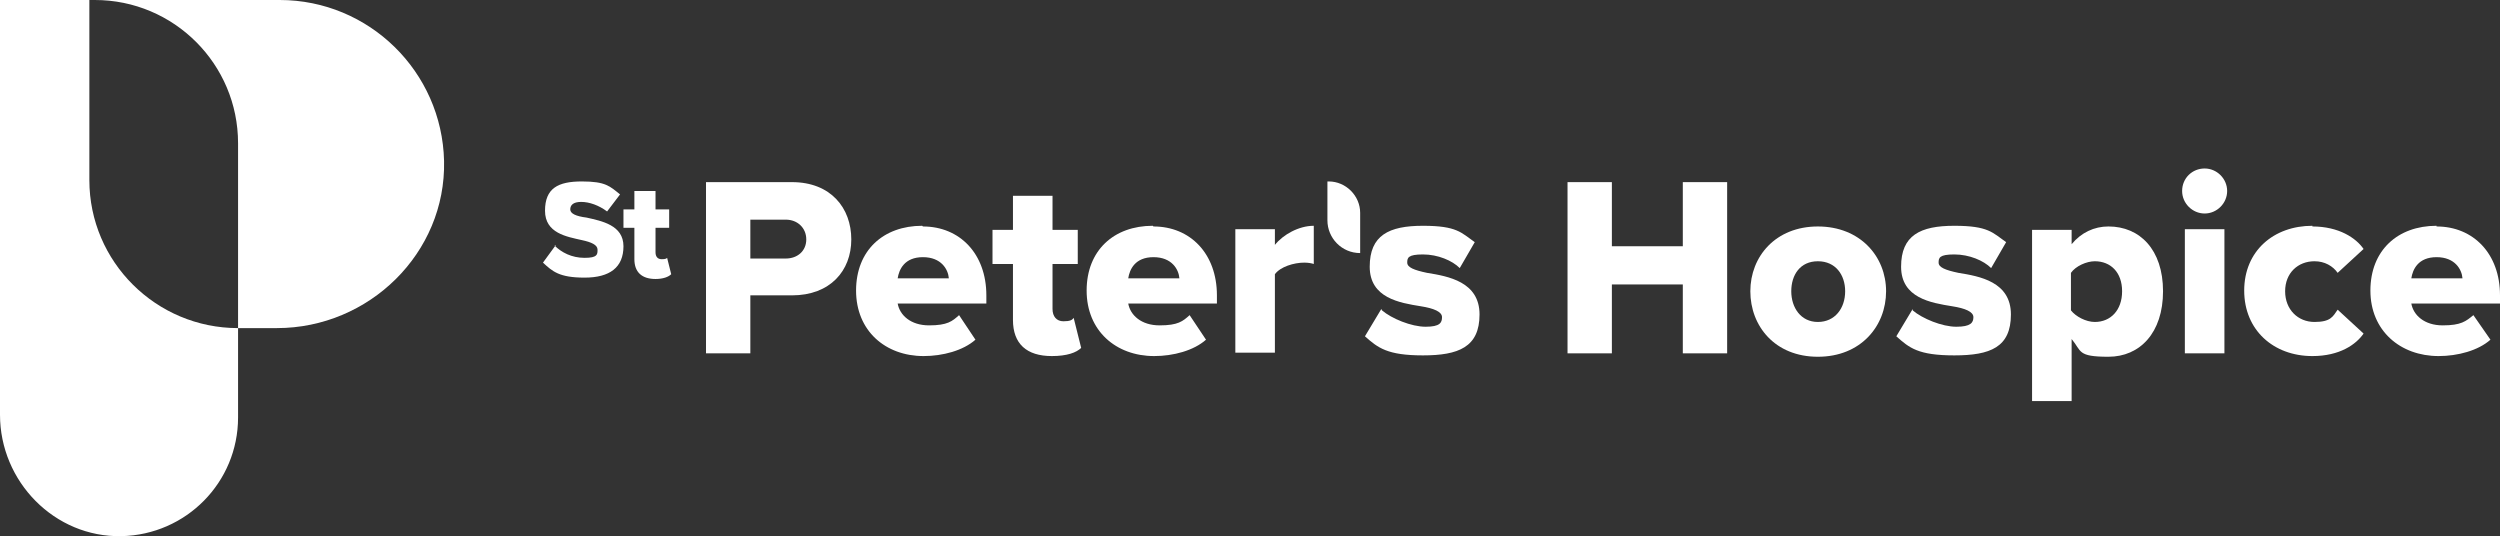
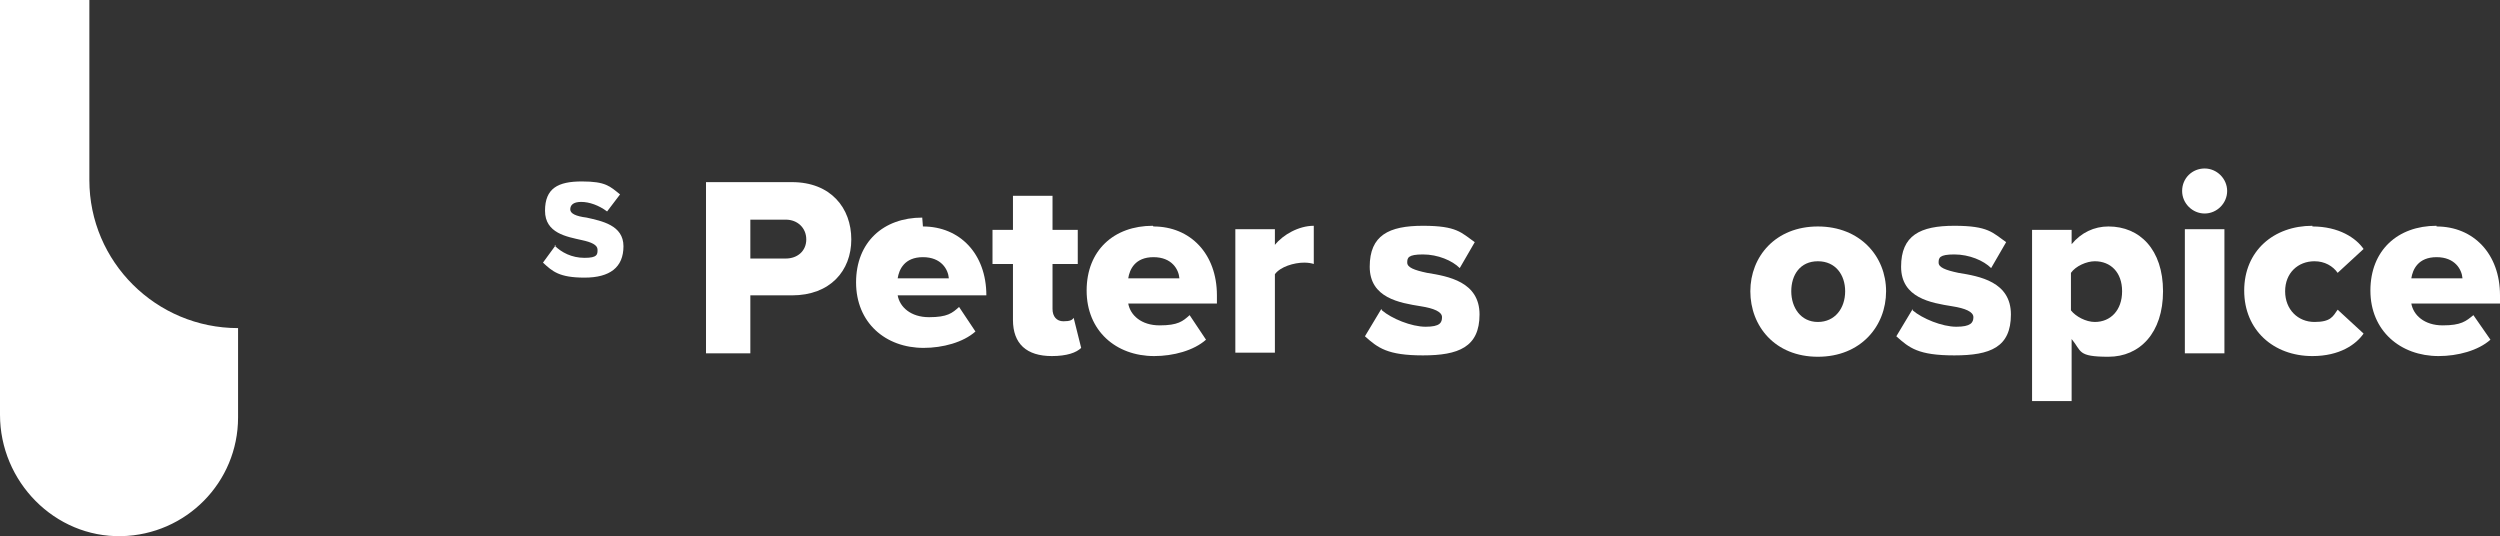
<svg xmlns="http://www.w3.org/2000/svg" id="Layer_1" version="1.1" viewBox="0 0 366.5 78.6">
  <rect x="0" y="0" width="366.5" height="78.6" fill="#333333" stroke="none" />
  <defs>
    <style>
      .st0 {
        fill: #fff;
      }
    </style>
  </defs>
  <g>
-     <path class="st0" d="M41,0H13.9C25.5,0,34.9,9.4,34.9,21v27.1h5.7c13.5,0,24.8-11,24.5-24.5C64.8,10.5,54.1,0,41,0" />
    <path class="st0" d="M13.1,26.3V0H0v60.8c0,9.8,8,18,17.8,17.8,9.5-.2,17.1-7.9,17.1-17.4v-13.1h0c-12,0-21.8-9.7-21.8-21.7" />
  </g>
  <g>
    <g>
      <path class="st0" d="M103.5,51.8v-25.1h12.6c5.7,0,8.7,3.8,8.7,8.4s-3.1,8.2-8.7,8.2h-6.1v8.5h-6.5ZM115.2,32.2h-5.2v5.7h5.2c1.7,0,3-1.1,3-2.8s-1.3-2.9-3-2.9Z" />
-       <path class="st0" d="M135.3,33.2c5.4,0,9.3,4,9.3,10.1v1.2h-13c.3,1.7,1.9,3.2,4.6,3.2s3.4-.6,4.4-1.5l2.4,3.6c-1.8,1.6-4.8,2.4-7.6,2.4-5.6,0-9.9-3.7-9.9-9.6s4-9.5,9.7-9.5h0ZM131.6,40.8h7.5c-.1-1.3-1.1-3.1-3.8-3.1s-3.5,1.8-3.7,3.1Z" />
+       <path class="st0" d="M135.3,33.2c5.4,0,9.3,4,9.3,10.1h-13c.3,1.7,1.9,3.2,4.6,3.2s3.4-.6,4.4-1.5l2.4,3.6c-1.8,1.6-4.8,2.4-7.6,2.4-5.6,0-9.9-3.7-9.9-9.6s4-9.5,9.7-9.5h0ZM131.6,40.8h7.5c-.1-1.3-1.1-3.1-3.8-3.1s-3.5,1.8-3.7,3.1Z" />
      <path class="st0" d="M148.5,46.9v-8.2h-3v-5h3v-5h5.8v5h3.7v5h-3.7v6.6c0,1.1.6,1.8,1.6,1.8s1.3-.2,1.5-.5l1.1,4.4c-.7.7-2.1,1.2-4.3,1.2-3.7,0-5.7-1.8-5.7-5.3h0Z" />
      <path class="st0" d="M169.1,33.2c5.4,0,9.3,4,9.3,10.1v1.2h-13c.3,1.7,1.9,3.2,4.6,3.2s3.4-.6,4.4-1.5l2.4,3.6c-1.8,1.6-4.8,2.4-7.6,2.4-5.6,0-9.9-3.7-9.9-9.6s4-9.5,9.7-9.5h0ZM165.4,40.8h7.5c-.1-1.3-1.1-3.1-3.8-3.1s-3.5,1.8-3.7,3.1Z" />
      <path class="st0" d="M181.1,51.8v-18.2h5.8v2.3c1.2-1.5,3.5-2.8,5.7-2.8v5.6c-.3-.1-.8-.2-1.4-.2-1.5,0-3.5.6-4.3,1.7v11.5h-5.8Z" />
      <path class="st0" d="M202.6,45.5c1.4,1.2,4.3,2.4,6.4,2.4s2.4-.6,2.4-1.4-1.2-1.3-3.1-1.6c-3.1-.5-7.5-1.2-7.5-5.8s2.8-6,7.8-6,5.6,1,7.6,2.4l-2.2,3.8c-1.1-1.1-3.2-2-5.4-2s-2.3.5-2.3,1.2,1,1.1,2.9,1.5c3.1.5,7.7,1.3,7.7,6.1s-3.1,6-8.3,6-6.6-1.1-8.5-2.8l2.4-4h0Z" />
-       <path class="st0" d="M246.7,51.8v-10.1h-10.4v10.1h-6.5v-25.1h6.5v9.4h10.4v-9.4h6.5v25.1h-6.5Z" />
      <path class="st0" d="M256.6,42.7c0-5.1,3.7-9.5,9.9-9.5s10,4.4,10,9.5-3.7,9.6-10,9.6-9.9-4.5-9.9-9.6ZM270.5,42.7c0-2.4-1.4-4.4-4-4.4s-3.9,2-3.9,4.4,1.4,4.5,3.9,4.5,4-2,4-4.5Z" />
      <path class="st0" d="M280.4,45.5c1.4,1.2,4.3,2.4,6.4,2.4s2.5-.6,2.5-1.4-1.2-1.3-3.1-1.6c-3.1-.5-7.5-1.2-7.5-5.8s2.8-6,7.8-6,5.6,1,7.6,2.4l-2.2,3.8c-1.1-1.1-3.2-2-5.4-2s-2.3.5-2.3,1.2,1,1.1,2.9,1.5c3.1.5,7.7,1.3,7.7,6.1s-3,6-8.3,6-6.6-1.1-8.5-2.8l2.4-4h0Z" />
      <path class="st0" d="M303.7,58.8h-5.8v-25.1h5.8v2.1c1.4-1.7,3.3-2.6,5.4-2.6,4.6,0,8,3.4,8,9.5s-3.4,9.6-8,9.6-3.9-.8-5.4-2.6c0,0,0,9.1,0,9.1ZM307.1,38.3c-1.2,0-2.8.7-3.5,1.7v5.5c.7.9,2.2,1.7,3.5,1.7,2.3,0,4-1.7,4-4.5s-1.7-4.4-4-4.4Z" />
      <path class="st0" d="M319.9,28c0-1.9,1.5-3.3,3.3-3.3s3.3,1.5,3.3,3.3-1.5,3.3-3.3,3.3-3.3-1.5-3.3-3.3ZM320.3,51.8v-18.2h5.8v18.2h-5.8Z" />
      <path class="st0" d="M339,33.2c3.9,0,6.4,1.7,7.5,3.3l-3.8,3.5c-.7-1-1.9-1.7-3.4-1.7-2.4,0-4.3,1.7-4.3,4.4s1.9,4.5,4.3,4.5,2.7-.8,3.4-1.8l3.8,3.5c-1.1,1.6-3.5,3.3-7.5,3.3-5.7,0-10-3.8-10-9.6s4.3-9.5,10-9.5h0Z" />
      <path class="st0" d="M357.2,33.2c5.4,0,9.3,4,9.3,10.1v1.2h-13c.3,1.7,1.9,3.2,4.6,3.2s3.4-.6,4.5-1.5l2.5,3.6c-1.8,1.6-4.8,2.4-7.6,2.4-5.6,0-10-3.7-10-9.6s4-9.5,9.7-9.5h0ZM353.5,40.8h7.5c-.1-1.3-1.1-3.1-3.8-3.1s-3.5,1.8-3.7,3.1Z" />
    </g>
    <g>
      <path class="st0" d="M81.3,36c1,1,2.5,1.8,4.4,1.8s1.9-.5,1.9-1.2-.9-1.1-2.3-1.4c-2.2-.5-5.4-1-5.4-4.3s1.9-4.3,5.4-4.3,4.1.7,5.6,1.9l-1.9,2.5c-1.2-.9-2.6-1.4-3.8-1.4s-1.6.5-1.6,1.1.8,1,2.4,1.2c2.2.5,5.4,1.1,5.4,4.2s-2,4.6-5.7,4.6-4.7-.9-6.1-2.2c0,0,1.9-2.6,1.9-2.6Z" />
-       <path class="st0" d="M93,37.9v-4.5h-1.6v-2.7h1.6v-2.7h3.1v2.7h2v2.7h-2v3.6c0,.6.3,1,.9,1s.7-.1.8-.2l.6,2.4c-.4.4-1.2.7-2.3.7-2,0-3.1-1-3.1-2.9Z" />
    </g>
-     <path class="st0" d="M194.8,26.6h-.2v5.7c0,2.6,2.1,4.8,4.8,4.8h0v-5.9c0-2.5-2.1-4.6-4.6-4.6" />
  </g>
</svg>